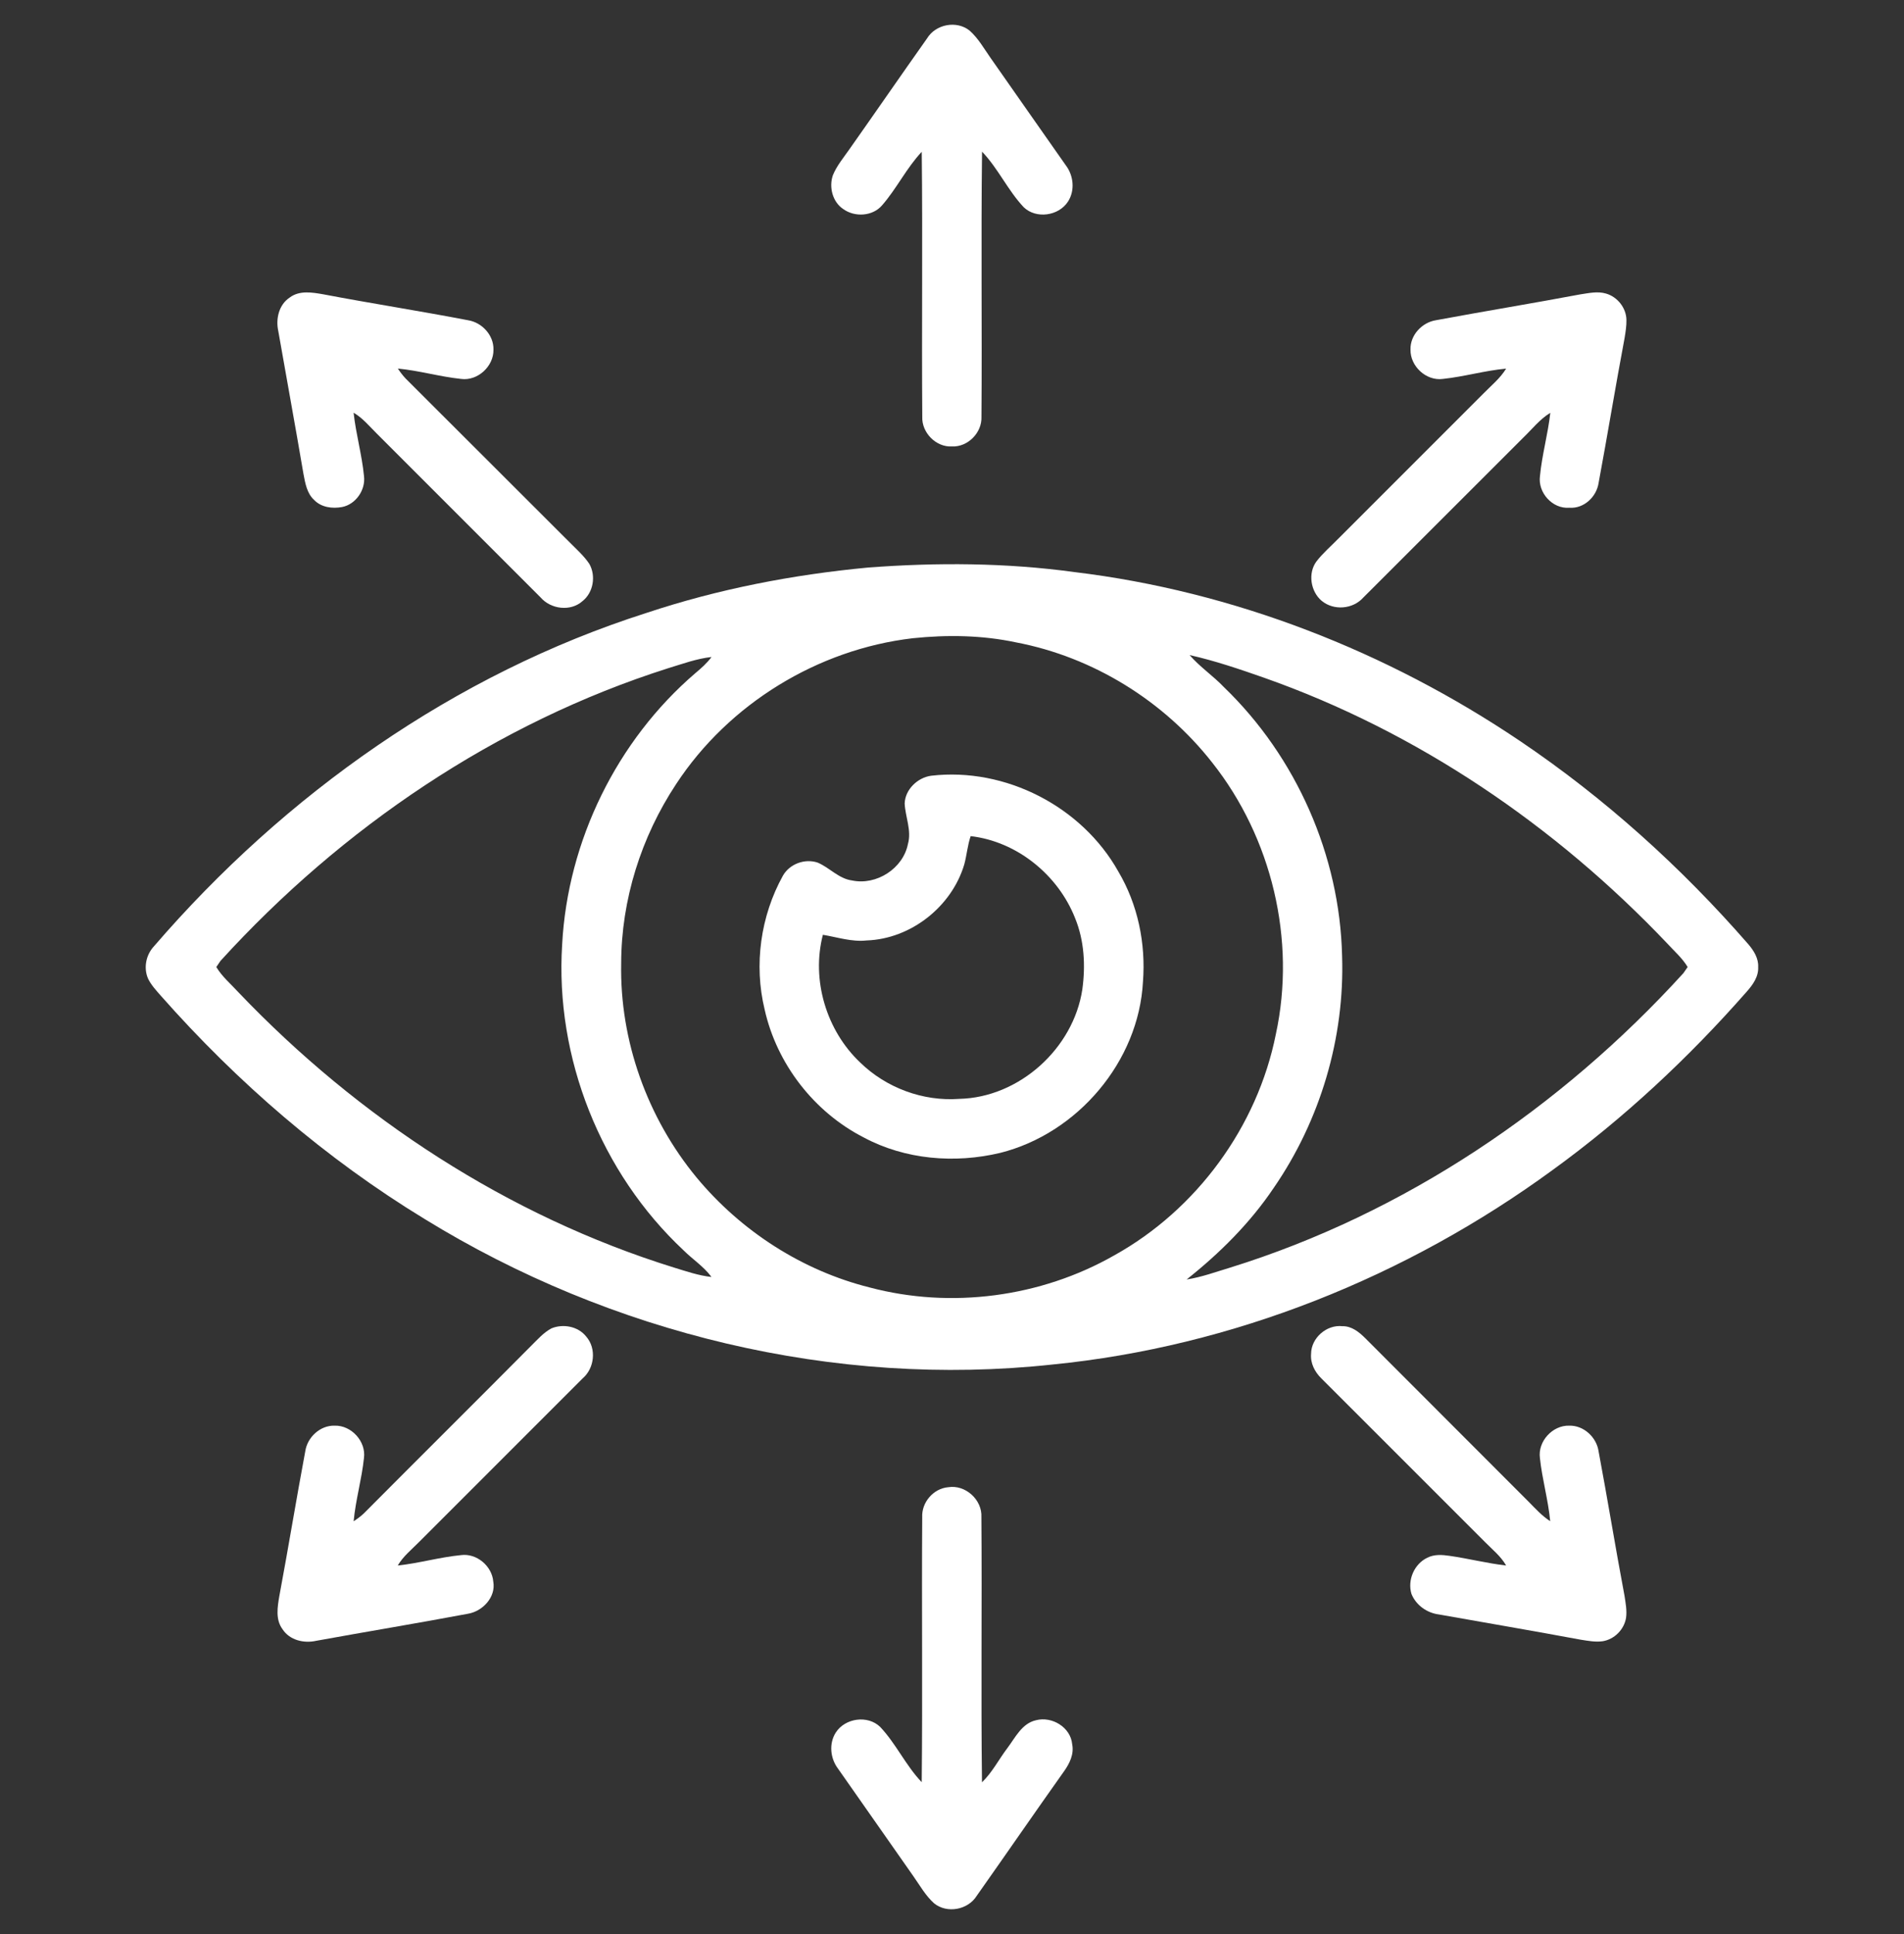
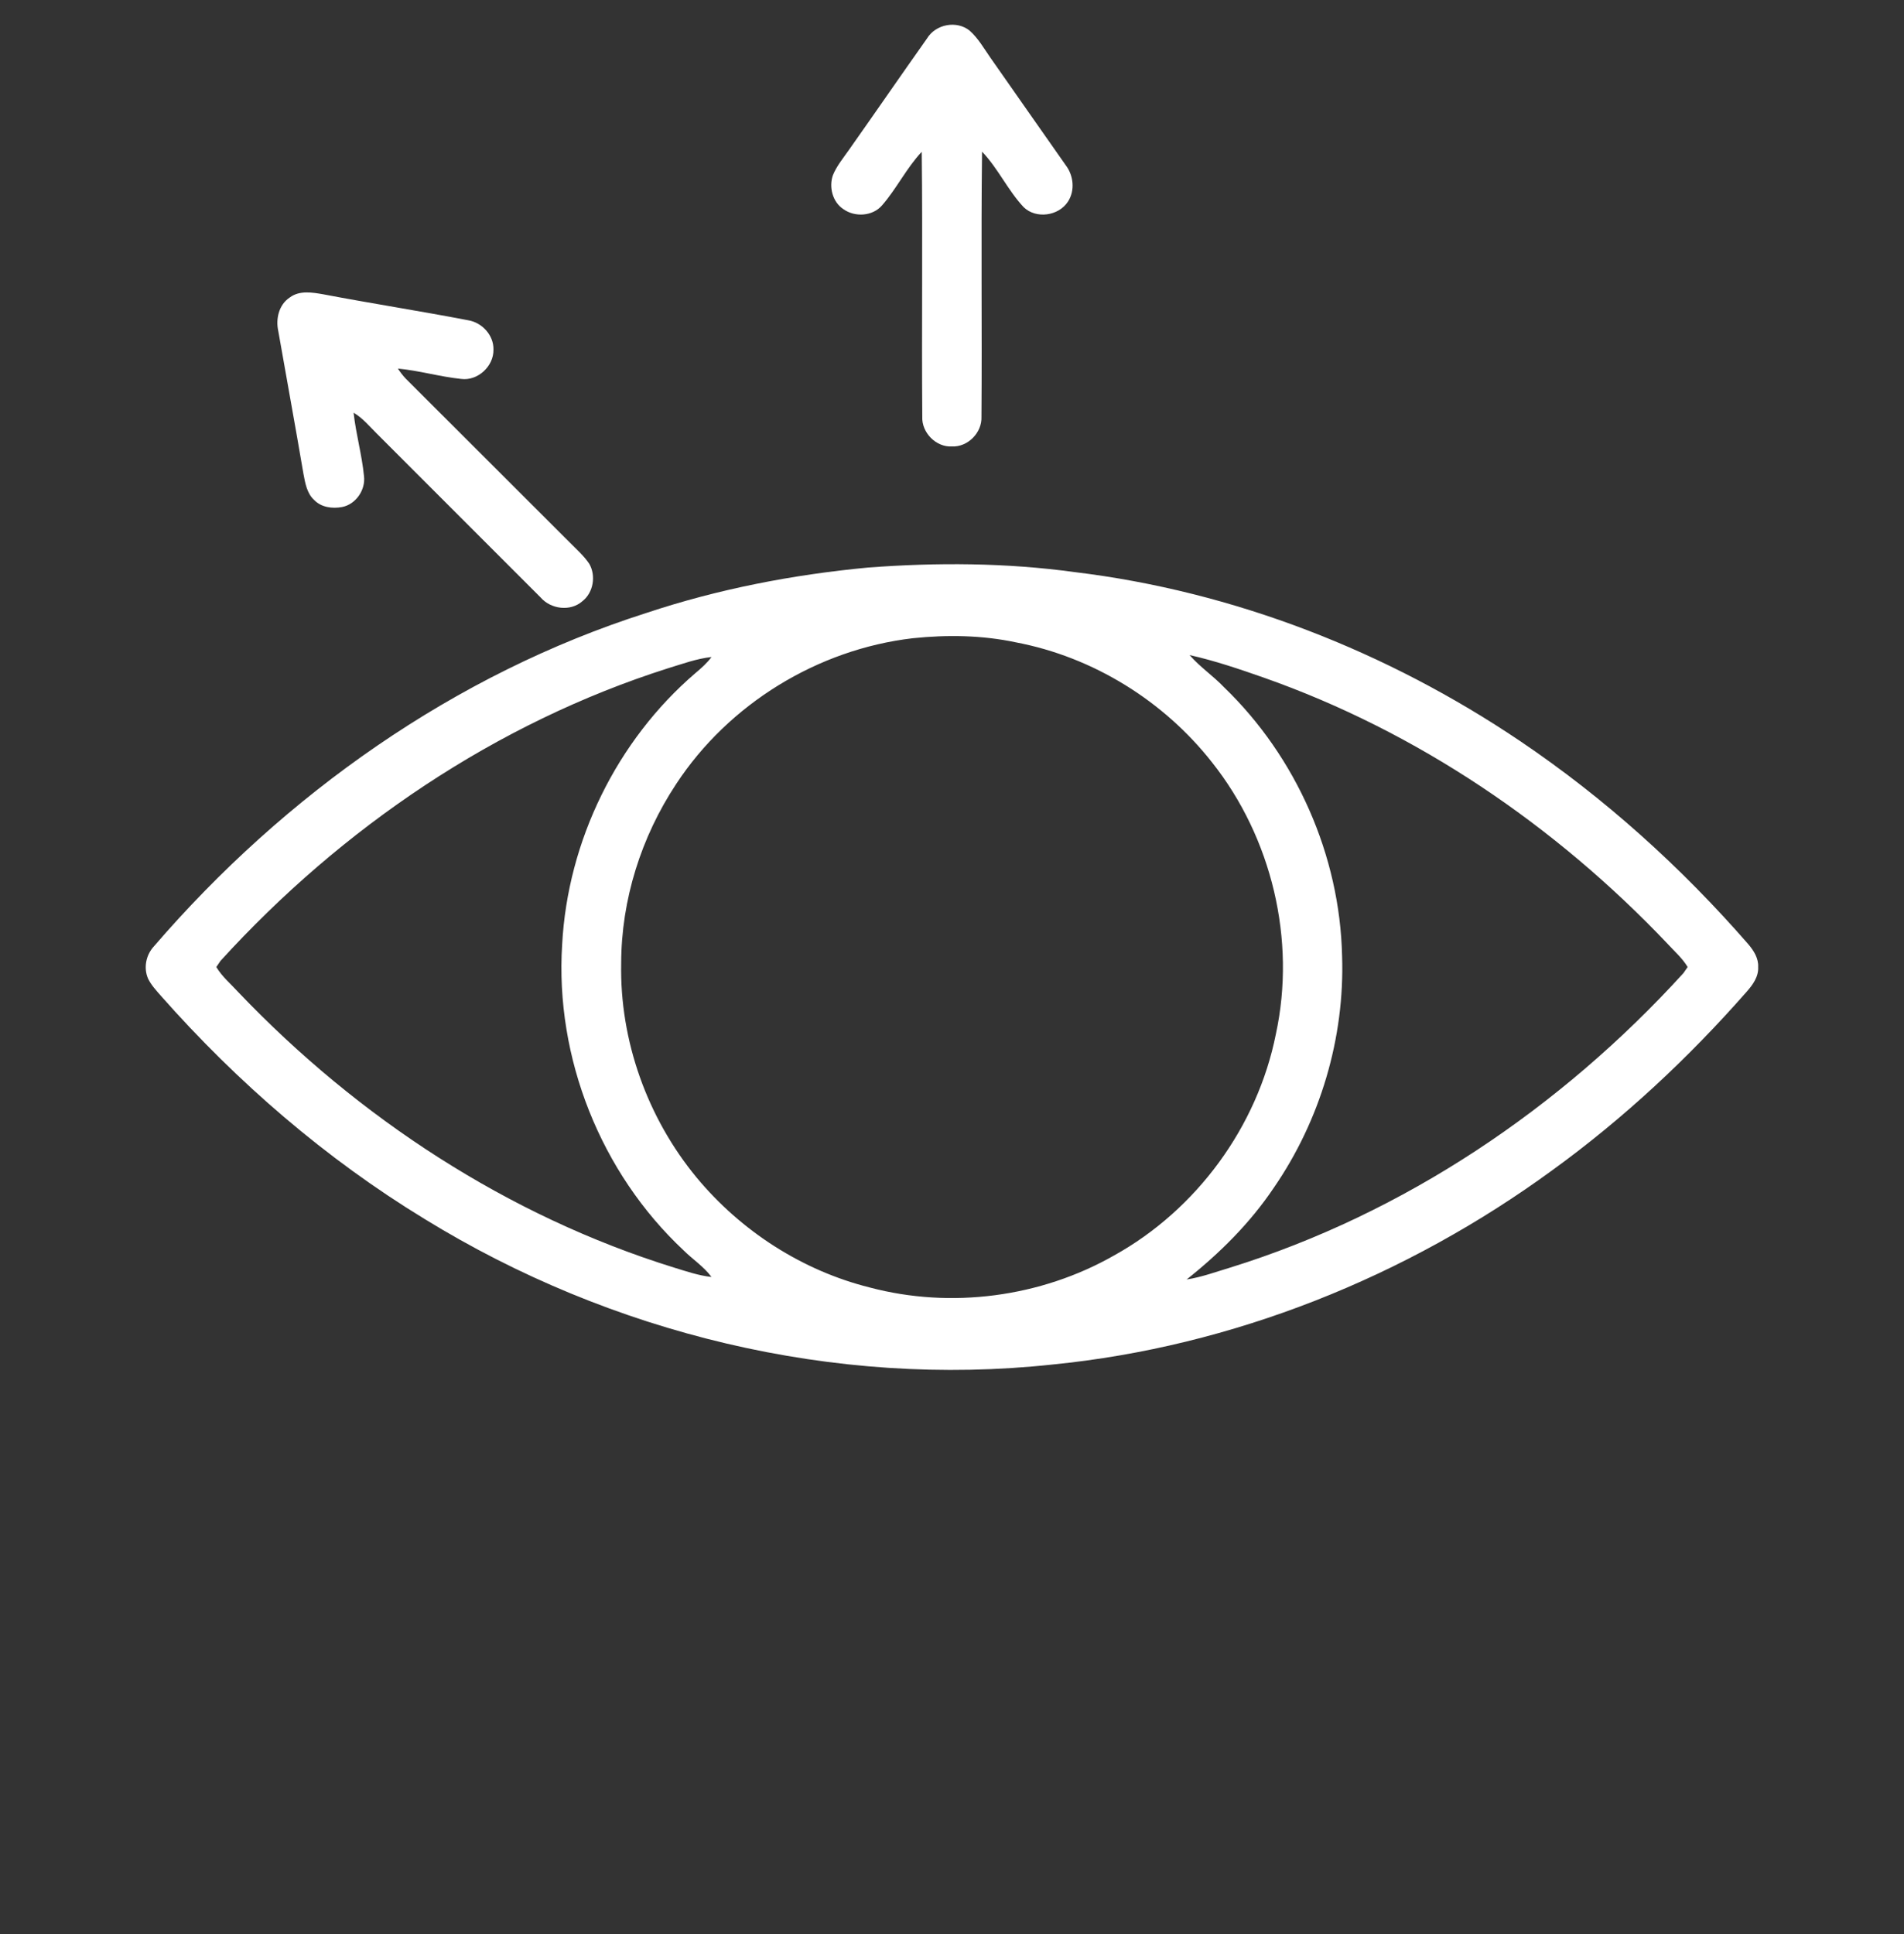
<svg xmlns="http://www.w3.org/2000/svg" width="64" height="65" viewBox="0 0 64 65" fill="none">
  <rect x="0" y="0" width="64" height="65" fill="#333333" stroke="none" />
  <g clip-path="url(#clip0_6504_11336)">
    <path d="M31.162 1.29C31.452 0.812 32.158 0.677 32.595 1.031C32.885 1.29 33.077 1.634 33.298 1.949C34.14 3.149 34.977 4.351 35.821 5.55C36.087 5.896 36.141 6.402 35.898 6.776C35.586 7.259 34.828 7.367 34.41 6.964C33.875 6.395 33.55 5.66 33.01 5.097C32.972 8.067 33.013 11.039 32.99 14.009C33.012 14.54 32.532 15.03 31.998 15.004C31.463 15.035 30.978 14.54 31.001 14.009C30.978 11.04 31.017 8.07 30.983 5.102C30.47 5.646 30.142 6.336 29.651 6.899C29.335 7.27 28.738 7.306 28.35 7.03C27.986 6.792 27.858 6.292 27.995 5.892C28.123 5.577 28.343 5.314 28.537 5.037C29.416 3.791 30.281 2.535 31.162 1.29Z" fill="white" />
    <path d="M9.742 9.997C10.069 9.752 10.498 9.827 10.871 9.892C12.487 10.2 14.114 10.451 15.729 10.762C16.201 10.835 16.599 11.266 16.587 11.75C16.598 12.31 16.057 12.811 15.497 12.735C14.783 12.66 14.089 12.455 13.374 12.387C13.454 12.509 13.542 12.625 13.643 12.73C15.481 14.559 17.309 16.397 19.147 18.227C19.376 18.459 19.625 18.676 19.808 18.949C20.038 19.349 19.947 19.915 19.578 20.204C19.177 20.561 18.516 20.476 18.172 20.08C16.34 18.246 14.506 16.412 12.672 14.579C12.421 14.331 12.194 14.05 11.886 13.871C11.963 14.586 12.165 15.282 12.235 15.999C12.294 16.465 11.96 16.952 11.495 17.041C11.171 17.101 10.8 17.052 10.562 16.806C10.315 16.582 10.259 16.236 10.2 15.925C9.928 14.324 9.634 12.726 9.354 11.126C9.263 10.716 9.374 10.237 9.742 9.997Z" fill="white" />
-     <path d="M48.269 10.762C49.886 10.461 51.51 10.196 53.127 9.892C53.408 9.851 53.703 9.782 53.986 9.867C54.367 9.977 54.66 10.345 54.67 10.744C54.675 10.955 54.64 11.164 54.606 11.372C54.301 12.989 54.036 14.612 53.735 16.229C53.665 16.7 53.239 17.102 52.748 17.064C52.181 17.109 51.686 16.554 51.764 15.997C51.832 15.282 52.033 14.587 52.111 13.874C51.757 14.09 51.5 14.422 51.205 14.706C49.411 16.497 47.621 18.291 45.827 20.081C45.477 20.477 44.831 20.53 44.425 20.192C44.055 19.88 43.957 19.269 44.248 18.872C44.464 18.59 44.735 18.36 44.982 18.107C46.606 16.481 48.232 14.859 49.857 13.232C50.122 12.96 50.426 12.717 50.626 12.389C49.91 12.454 49.215 12.66 48.501 12.735C47.94 12.811 47.4 12.31 47.412 11.75C47.396 11.265 47.798 10.835 48.269 10.762Z" fill="white" />
    <path d="M29.182 19.074C31.488 18.9 33.817 18.911 36.112 19.226C41.47 19.872 46.63 21.895 51.096 24.906C53.943 26.826 56.513 29.146 58.768 31.735C58.95 31.949 59.113 32.206 59.098 32.5C59.115 32.825 58.916 33.1 58.711 33.331C56.761 35.551 54.587 37.582 52.193 39.319C47.283 42.909 41.436 45.26 35.371 45.86C28.052 46.651 20.531 44.82 14.276 40.97C10.953 38.947 7.978 36.377 5.406 33.465C5.248 33.284 5.081 33.106 4.976 32.889C4.82 32.527 4.907 32.092 5.173 31.806C9.57 26.702 15.285 22.654 21.728 20.6C24.141 19.796 26.653 19.312 29.182 19.074ZM30.681 21.45C27.483 21.824 24.495 23.657 22.728 26.35C21.553 28.126 20.883 30.242 20.88 32.375C20.828 34.976 21.762 37.575 23.417 39.577C24.907 41.372 26.963 42.702 29.231 43.269C31.97 43.996 34.985 43.596 37.446 42.195C40.221 40.657 42.266 37.867 42.886 34.756C43.572 31.594 42.751 28.157 40.743 25.625C39.118 23.554 36.74 22.081 34.151 21.589C33.013 21.346 31.835 21.33 30.681 21.45ZM39.987 22.016C40.335 22.419 40.782 22.715 41.147 23.1C43.573 25.44 45.035 28.752 45.112 32.122C45.205 34.881 44.377 37.659 42.81 39.929C42.016 41.109 40.997 42.12 39.887 43.001C40.39 42.924 40.868 42.746 41.353 42.601C47.213 40.78 52.467 37.23 56.585 32.706C56.621 32.655 56.692 32.551 56.728 32.5C56.547 32.197 56.275 31.965 56.04 31.706C52.282 27.749 47.641 24.59 42.48 22.774C41.661 22.487 40.836 22.206 39.987 22.016ZM22.453 22.46C16.668 24.299 11.486 27.82 7.411 32.294C7.376 32.345 7.306 32.449 7.271 32.5C7.466 32.827 7.766 33.075 8.02 33.355C12.04 37.569 17.072 40.866 22.65 42.599C23.066 42.726 23.48 42.87 23.915 42.917C23.657 42.565 23.283 42.327 22.977 42.022C20.193 39.417 18.653 35.549 18.896 31.742C19.081 28.265 20.731 24.889 23.376 22.621C23.572 22.457 23.765 22.287 23.916 22.081C23.412 22.136 22.936 22.314 22.453 22.46Z" fill="white" />
-     <path d="M31.301 26.071C33.791 25.781 36.366 27.104 37.59 29.289C38.248 30.399 38.517 31.71 38.419 32.992C38.277 35.679 36.217 38.094 33.622 38.746C32.097 39.111 30.424 38.975 29.031 38.227C27.363 37.374 26.11 35.757 25.702 33.927C25.336 32.421 25.566 30.785 26.316 29.431C26.542 29.034 27.051 28.846 27.483 28.99C27.886 29.159 28.191 29.532 28.64 29.591C29.459 29.764 30.354 29.192 30.518 28.369C30.648 27.91 30.432 27.461 30.409 27.005C30.424 26.532 30.845 26.132 31.301 26.071ZM32.627 28.101C32.522 28.409 32.498 28.736 32.413 29.05C31.991 30.471 30.617 31.555 29.131 31.607C28.63 31.662 28.147 31.497 27.66 31.417C27.266 32.934 27.777 34.636 28.915 35.71C29.788 36.561 31.025 37.02 32.242 36.931C34.261 36.886 36.081 35.237 36.381 33.251C36.491 32.451 36.447 31.611 36.137 30.856C35.566 29.407 34.186 28.281 32.627 28.101Z" fill="white" />
-     <path d="M18.534 44.645C18.929 44.481 19.433 44.575 19.704 44.919C20.057 45.321 19.985 45.987 19.581 46.329C17.747 48.164 15.912 49.996 14.079 51.831C13.833 52.081 13.55 52.306 13.37 52.614C14.085 52.538 14.78 52.334 15.495 52.265C16.022 52.194 16.539 52.633 16.581 53.156C16.674 53.678 16.221 54.155 15.727 54.236C14.029 54.555 12.324 54.836 10.626 55.145C10.214 55.237 9.737 55.125 9.497 54.756C9.253 54.429 9.327 54 9.392 53.627C9.694 52.011 9.959 50.388 10.262 48.77C10.333 48.3 10.764 47.9 11.248 47.914C11.808 47.896 12.31 48.443 12.234 49.002C12.159 49.718 11.953 50.411 11.887 51.127C12.009 51.047 12.127 50.961 12.232 50.861C14.102 48.98 15.986 47.112 17.854 45.23C18.067 45.021 18.267 44.788 18.534 44.645Z" fill="white" />
-     <path d="M44.07 45.5C44.073 44.966 44.592 44.512 45.122 44.571C45.433 44.564 45.685 44.769 45.893 44.976C47.723 46.814 49.562 48.642 51.392 50.48C51.617 50.709 51.836 50.95 52.108 51.125C52.041 50.41 51.837 49.715 51.762 49.002C51.686 48.442 52.186 47.897 52.747 47.914C53.23 47.9 53.662 48.299 53.733 48.77C54.036 50.386 54.3 52.011 54.605 53.629C54.642 53.874 54.692 54.125 54.657 54.375C54.592 54.766 54.265 55.096 53.872 55.159C53.622 55.194 53.371 55.144 53.126 55.106C51.543 54.812 49.956 54.541 48.371 54.26C47.967 54.21 47.596 53.949 47.443 53.566C47.305 53.101 47.537 52.561 47.978 52.352C48.208 52.234 48.475 52.252 48.723 52.289C49.361 52.38 49.986 52.541 50.626 52.614C50.45 52.304 50.166 52.08 49.92 51.829C48.086 49.995 46.252 48.16 44.417 46.327C44.195 46.112 44.042 45.815 44.07 45.5Z" fill="white" />
-     <path d="M30.999 50.991C30.973 50.494 31.375 50.025 31.873 49.983C32.453 49.889 33.02 50.407 32.988 50.991C33.011 53.96 32.97 56.931 33.008 59.9C33.355 59.566 33.574 59.129 33.863 58.748C34.129 58.395 34.35 57.921 34.82 57.815C35.358 57.671 35.99 58.051 36.04 58.624C36.106 58.953 35.954 59.265 35.769 59.526C34.782 60.915 33.816 62.32 32.834 63.711C32.543 64.186 31.837 64.321 31.4 63.969C31.11 63.71 30.919 63.365 30.698 63.051C29.857 61.85 29.018 60.649 28.175 59.45C27.908 59.104 27.854 58.597 28.096 58.224C28.409 57.741 29.166 57.633 29.585 58.038C30.119 58.602 30.444 59.334 30.982 59.896C31.014 56.929 30.978 53.96 30.999 50.991Z" fill="white" />
  </g>
  <defs>
    <clipPath id="clip0_6504_11336">
      <rect width="64" height="64" fill="white" transform="translate(0 0.5)" />
    </clipPath>
  </defs>
</svg>